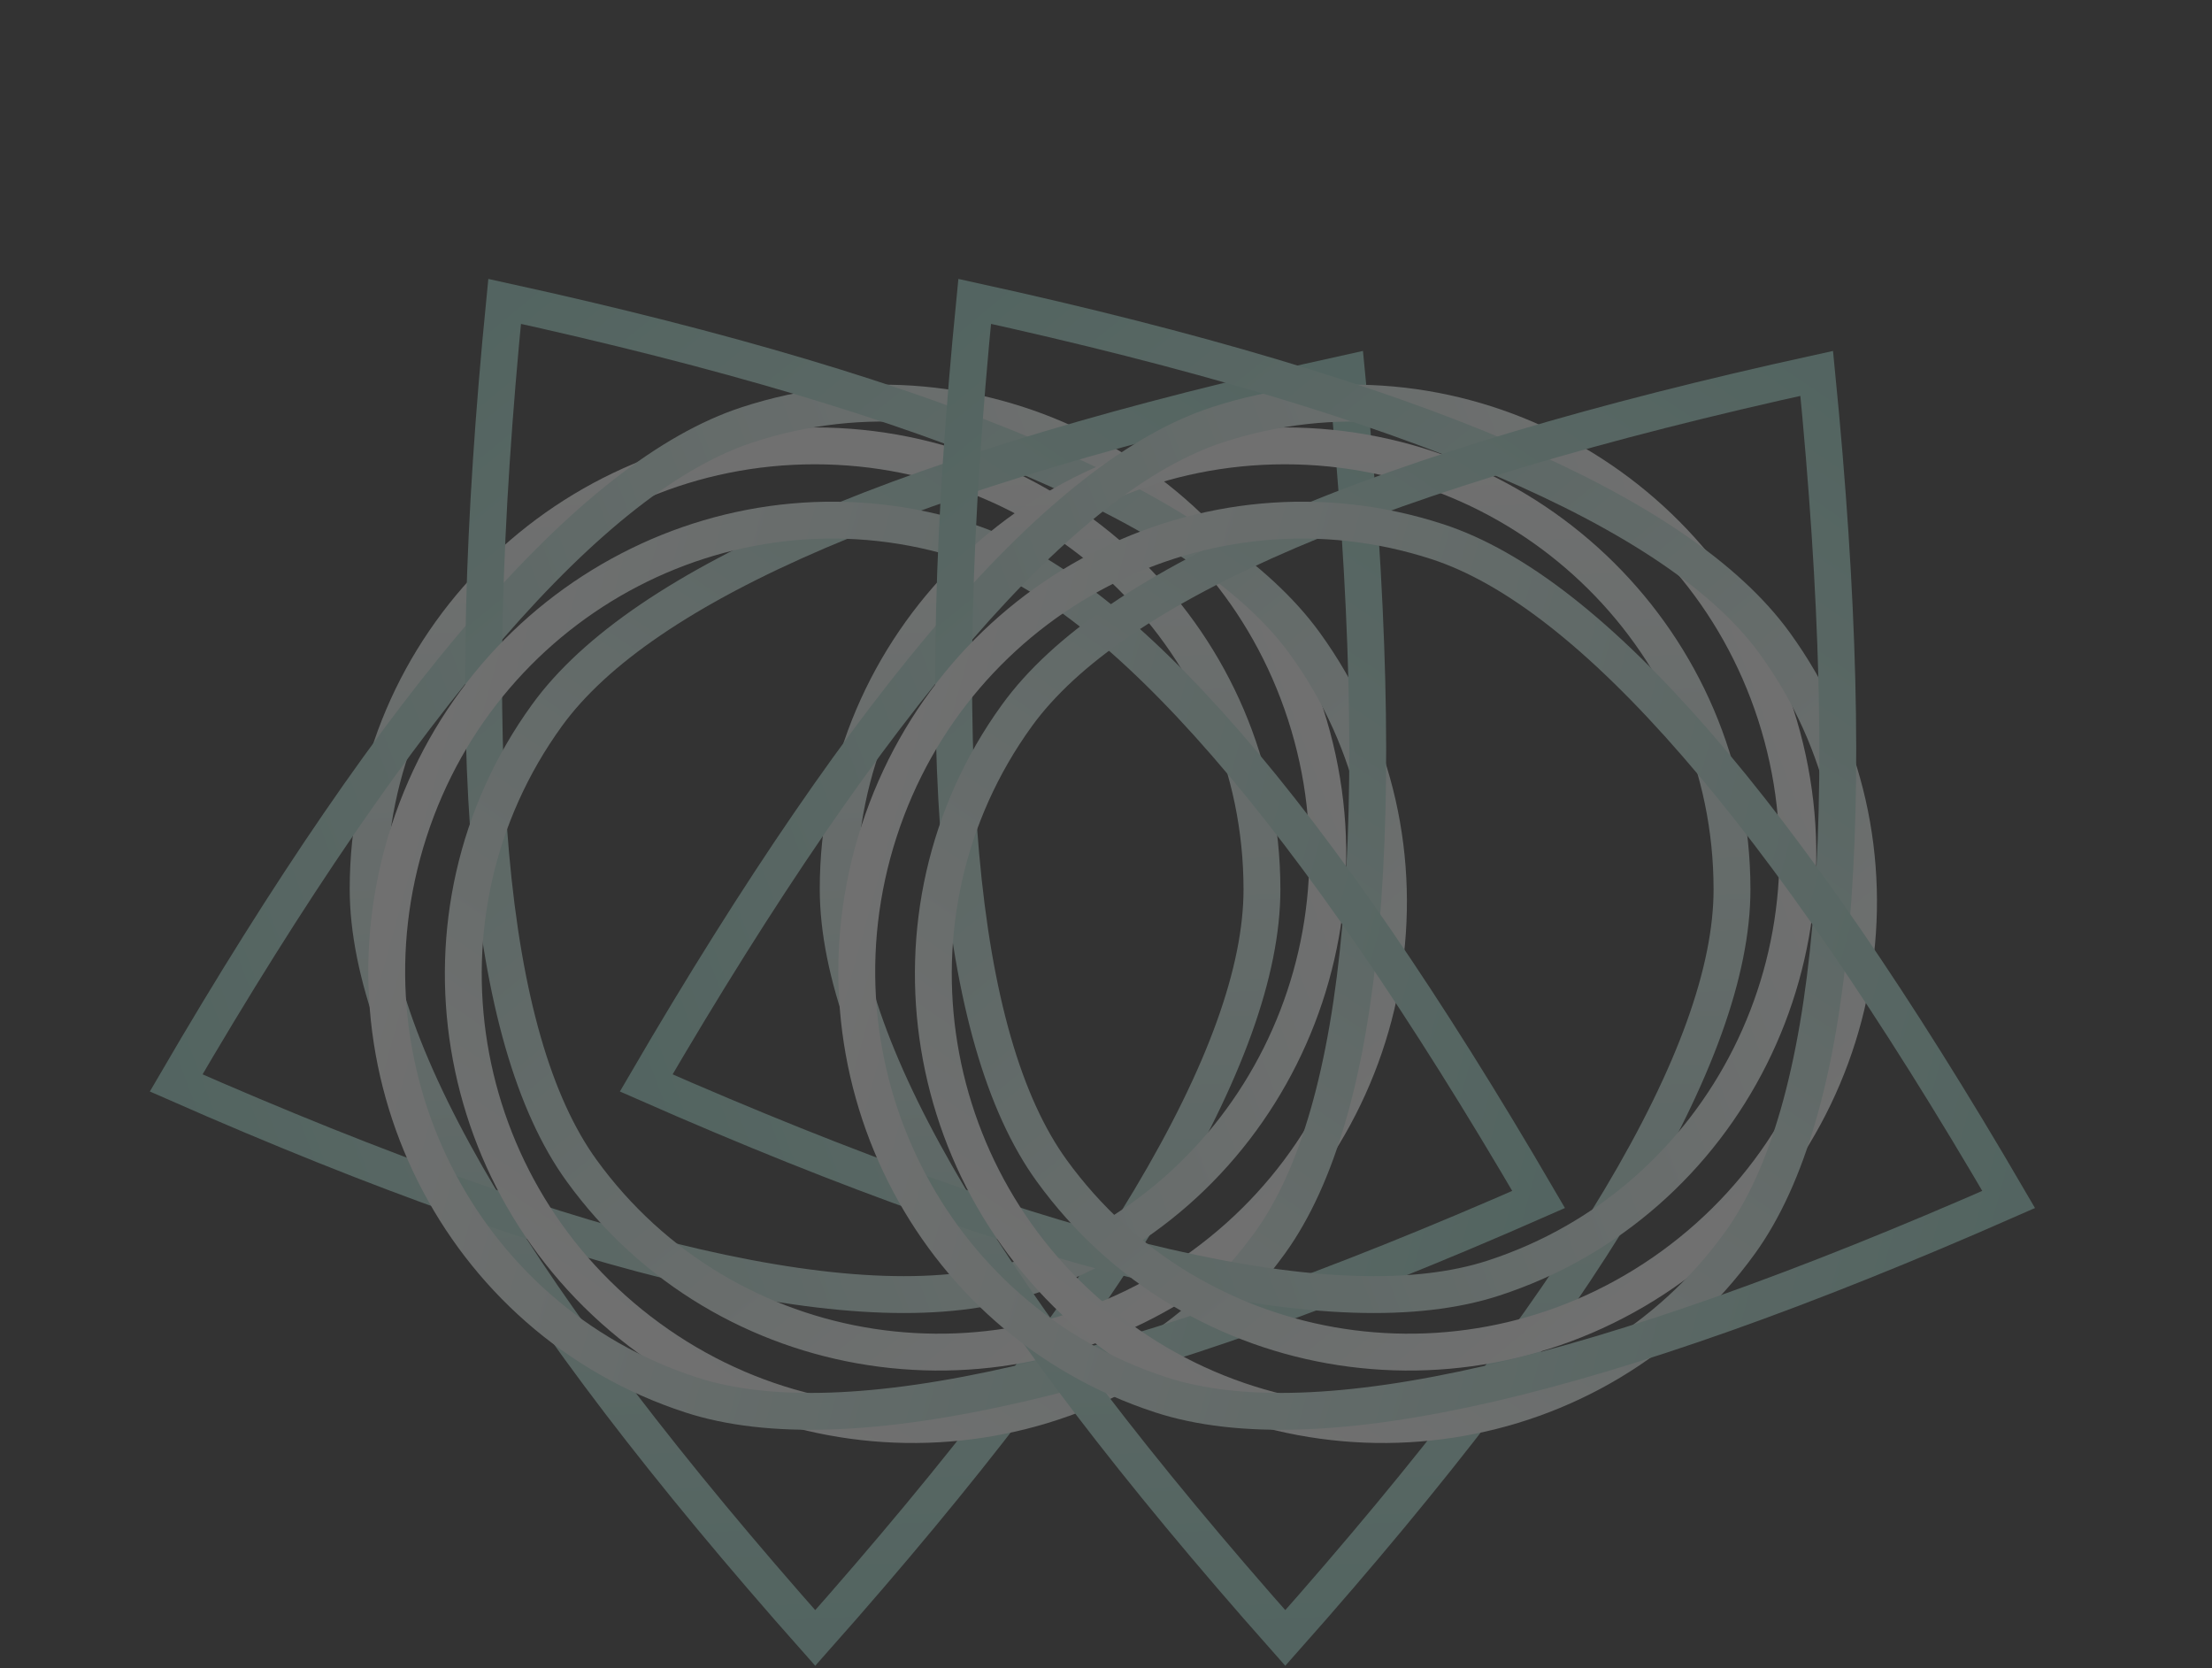
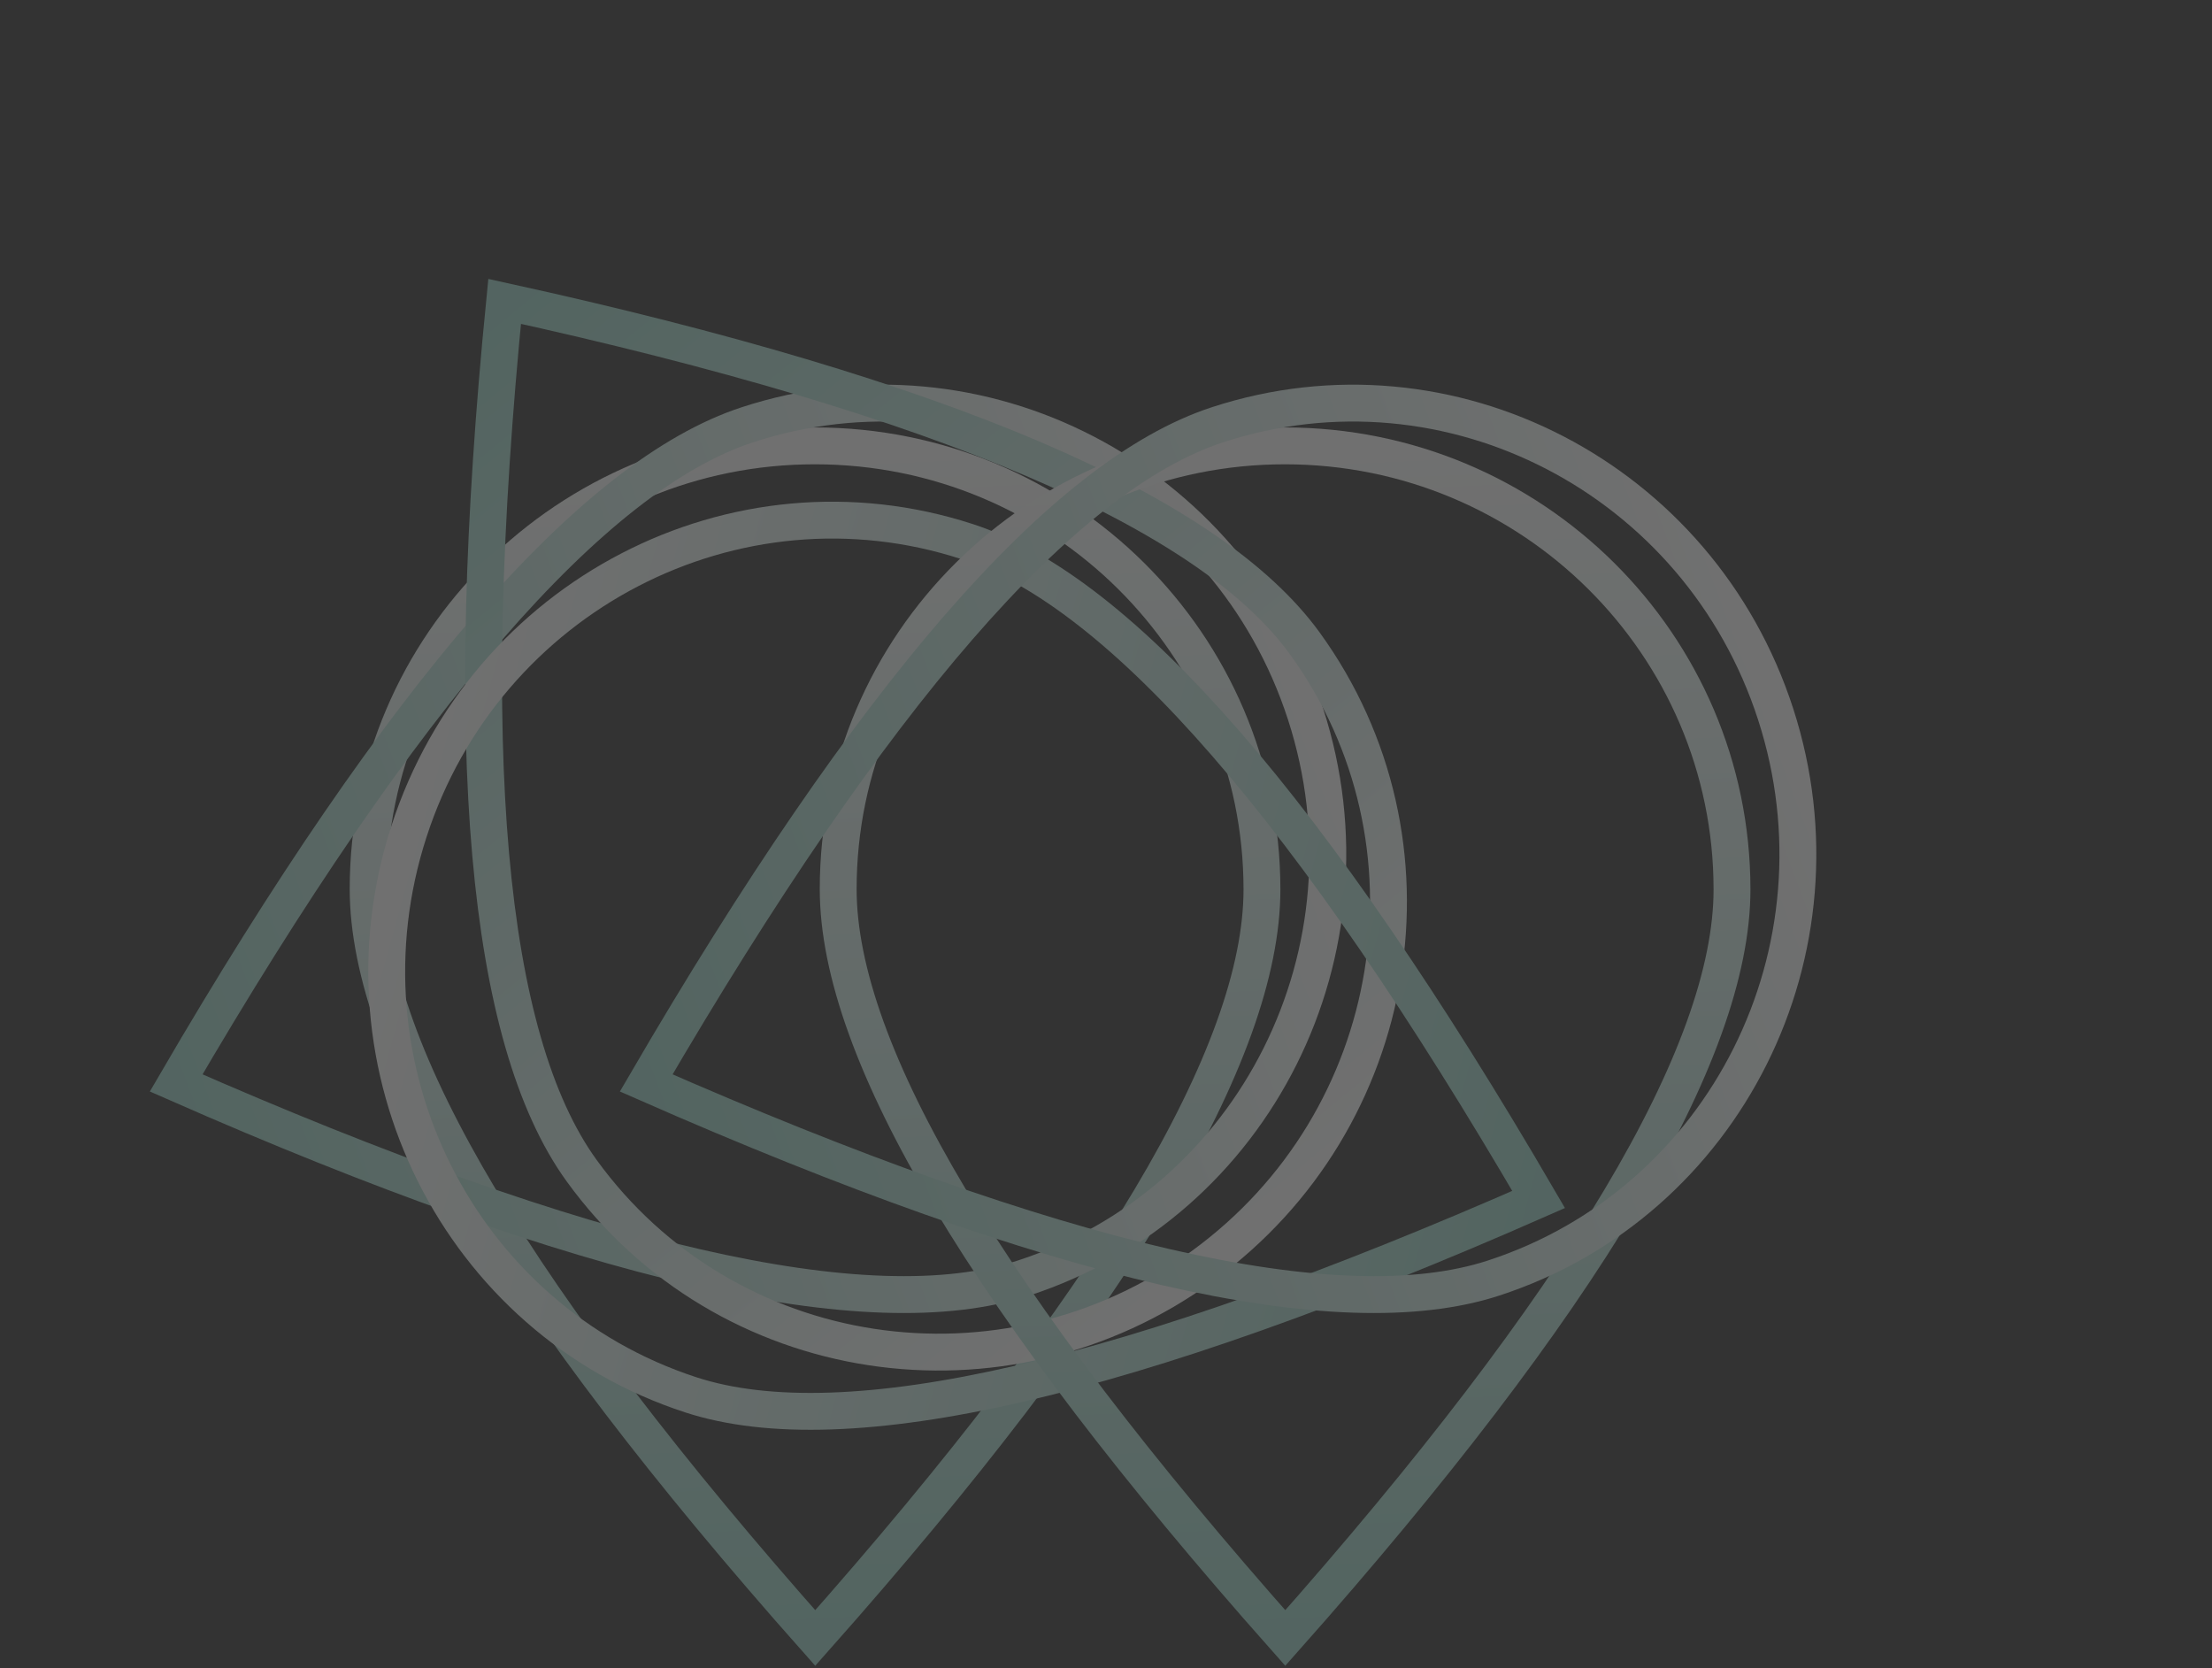
<svg xmlns="http://www.w3.org/2000/svg" width="240px" height="181px" viewBox="0 0 240 181" version="1.1">
  <rect x="0" y="0" width="240" height="181" fill="#333333" stroke="none" />
  <title>asset/values/infinite-growth</title>
  <defs>
    <linearGradient x1="100%" y1="50%" x2="0%" y2="53.433%" id="linearGradient-1">
      <stop stop-color="#9DD8CB" offset="0%" />
      <stop stop-color="#FFFFFF" offset="100%" />
    </linearGradient>
    <linearGradient x1="100%" y1="50%" x2="0%" y2="53.478%" id="linearGradient-2">
      <stop stop-color="#9DD8CB" offset="0%" />
      <stop stop-color="#FFFFFF" offset="100%" />
    </linearGradient>
    <linearGradient x1="100%" y1="50%" x2="0%" y2="53.45%" id="linearGradient-3">
      <stop stop-color="#9DD8CB" offset="0%" />
      <stop stop-color="#FFFFFF" offset="100%" />
    </linearGradient>
    <linearGradient x1="100%" y1="50%" x2="0%" y2="53.45%" id="linearGradient-4">
      <stop stop-color="#9DD8CB" offset="0%" />
      <stop stop-color="#FFFFFF" offset="100%" />
    </linearGradient>
    <linearGradient x1="100%" y1="50%" x2="0%" y2="53.478%" id="linearGradient-5">
      <stop stop-color="#9DD8CB" offset="0%" />
      <stop stop-color="#FFFFFF" offset="100%" />
    </linearGradient>
  </defs>
  <g id="Web" stroke="none" stroke-width="1" fill="none" fill-rule="evenodd" opacity="0.3">
    <g id="5.-About" transform="translate(-778, -6164)" fill-rule="nonzero" stroke-width="4">
      <g id="3.-Values" transform="translate(50, 4846)">
        <g id="2" transform="translate(732, 1322)">
          <g id="asset/values/infinite-growth">
            <g id="Group-13">
              <path d="M67.854,157.528 C85.564,157.523 112.646,141.354 149.098,109.019 C112.661,76.702 85.588,60.545 67.878,60.55 C41.312,60.556 19.771,82.271 19.765,109.051 C19.758,135.83 41.289,157.534 67.854,157.528 Z" id="Mask-Copy-5" stroke="url(#linearGradient-1)" transform="translate(84.432, 109.039) rotate(90) translate(-84.432, -109.039) " />
              <path d="M59.806,142.118 C77.458,142.095 104.468,125.842 140.835,93.361 C104.553,60.976 77.586,44.795 59.934,44.819 C33.457,44.854 11.964,66.663 11.928,93.532 C11.893,120.4 33.329,142.153 59.806,142.118 Z" id="Mask-Copy-5" stroke="url(#linearGradient-2)" transform="translate(76.381, 93.468) rotate(162) translate(-76.381, -93.468) " />
              <path d="M72.144,129.567 C89.832,129.594 116.851,113.451 153.201,81.138 C116.754,48.717 89.686,32.493 71.998,32.466 C45.466,32.427 23.991,54.132 24.031,80.945 C24.071,107.759 45.612,129.528 72.144,129.567 Z" id="Mask-Copy-5" stroke="url(#linearGradient-3)" transform="translate(88.616, 81.017) rotate(234) translate(-88.616, -81.017) " />
-               <path d="M87.638,137.405 C105.326,137.369 132.402,121.132 168.865,88.693 C132.53,56.398 105.519,40.268 87.831,40.304 C61.299,40.356 39.748,62.136 39.694,88.949 C39.641,115.763 61.106,137.457 87.638,137.405 Z" id="Mask-Copy-5" stroke="url(#linearGradient-4)" transform="translate(104.279, 88.854) rotate(306) translate(-104.279, -88.854) " />
              <path d="M85.191,154.799 C102.842,154.813 129.817,138.619 166.114,106.216 C129.763,73.753 102.761,57.514 85.11,57.499 C58.632,57.478 37.186,79.241 37.208,106.11 C37.23,132.978 58.713,154.777 85.191,154.799 Z" id="Mask-Copy-5" stroke="url(#linearGradient-5)" transform="translate(101.661, 106.149) rotate(378) translate(-101.661, -106.149) " />
            </g>
            <g id="Group-13" transform="translate(51, 0)">
              <path d="M67.854,157.528 C85.564,157.523 112.646,141.354 149.098,109.019 C112.661,76.702 85.588,60.545 67.878,60.55 C41.312,60.556 19.771,82.271 19.765,109.051 C19.758,135.83 41.289,157.534 67.854,157.528 Z" id="Mask-Copy-5" stroke="url(#linearGradient-1)" transform="translate(84.432, 109.039) rotate(90) translate(-84.432, -109.039) " />
              <path d="M59.806,142.118 C77.458,142.095 104.468,125.842 140.835,93.361 C104.553,60.976 77.586,44.795 59.934,44.819 C33.457,44.854 11.964,66.663 11.928,93.532 C11.893,120.4 33.329,142.153 59.806,142.118 Z" id="Mask-Copy-5" stroke="url(#linearGradient-2)" transform="translate(76.381, 93.468) rotate(162) translate(-76.381, -93.468) " />
-               <path d="M72.144,129.567 C89.832,129.594 116.851,113.451 153.201,81.138 C116.754,48.717 89.686,32.493 71.998,32.466 C45.466,32.427 23.991,54.132 24.031,80.945 C24.071,107.759 45.612,129.528 72.144,129.567 Z" id="Mask-Copy-5" stroke="url(#linearGradient-3)" transform="translate(88.616, 81.017) rotate(234) translate(-88.616, -81.017) " />
-               <path d="M87.638,137.405 C105.326,137.369 132.402,121.132 168.865,88.693 C132.53,56.398 105.519,40.268 87.831,40.304 C61.299,40.356 39.748,62.136 39.694,88.949 C39.641,115.763 61.106,137.457 87.638,137.405 Z" id="Mask-Copy-5" stroke="url(#linearGradient-4)" transform="translate(104.279, 88.854) rotate(306) translate(-104.279, -88.854) " />
-               <path d="M85.191,154.799 C102.842,154.813 129.817,138.619 166.114,106.216 C129.763,73.753 102.761,57.514 85.11,57.499 C58.632,57.478 37.186,79.241 37.208,106.11 C37.23,132.978 58.713,154.777 85.191,154.799 Z" id="Mask-Copy-5" stroke="url(#linearGradient-5)" transform="translate(101.661, 106.149) rotate(378) translate(-101.661, -106.149) " />
            </g>
          </g>
        </g>
      </g>
    </g>
  </g>
</svg>